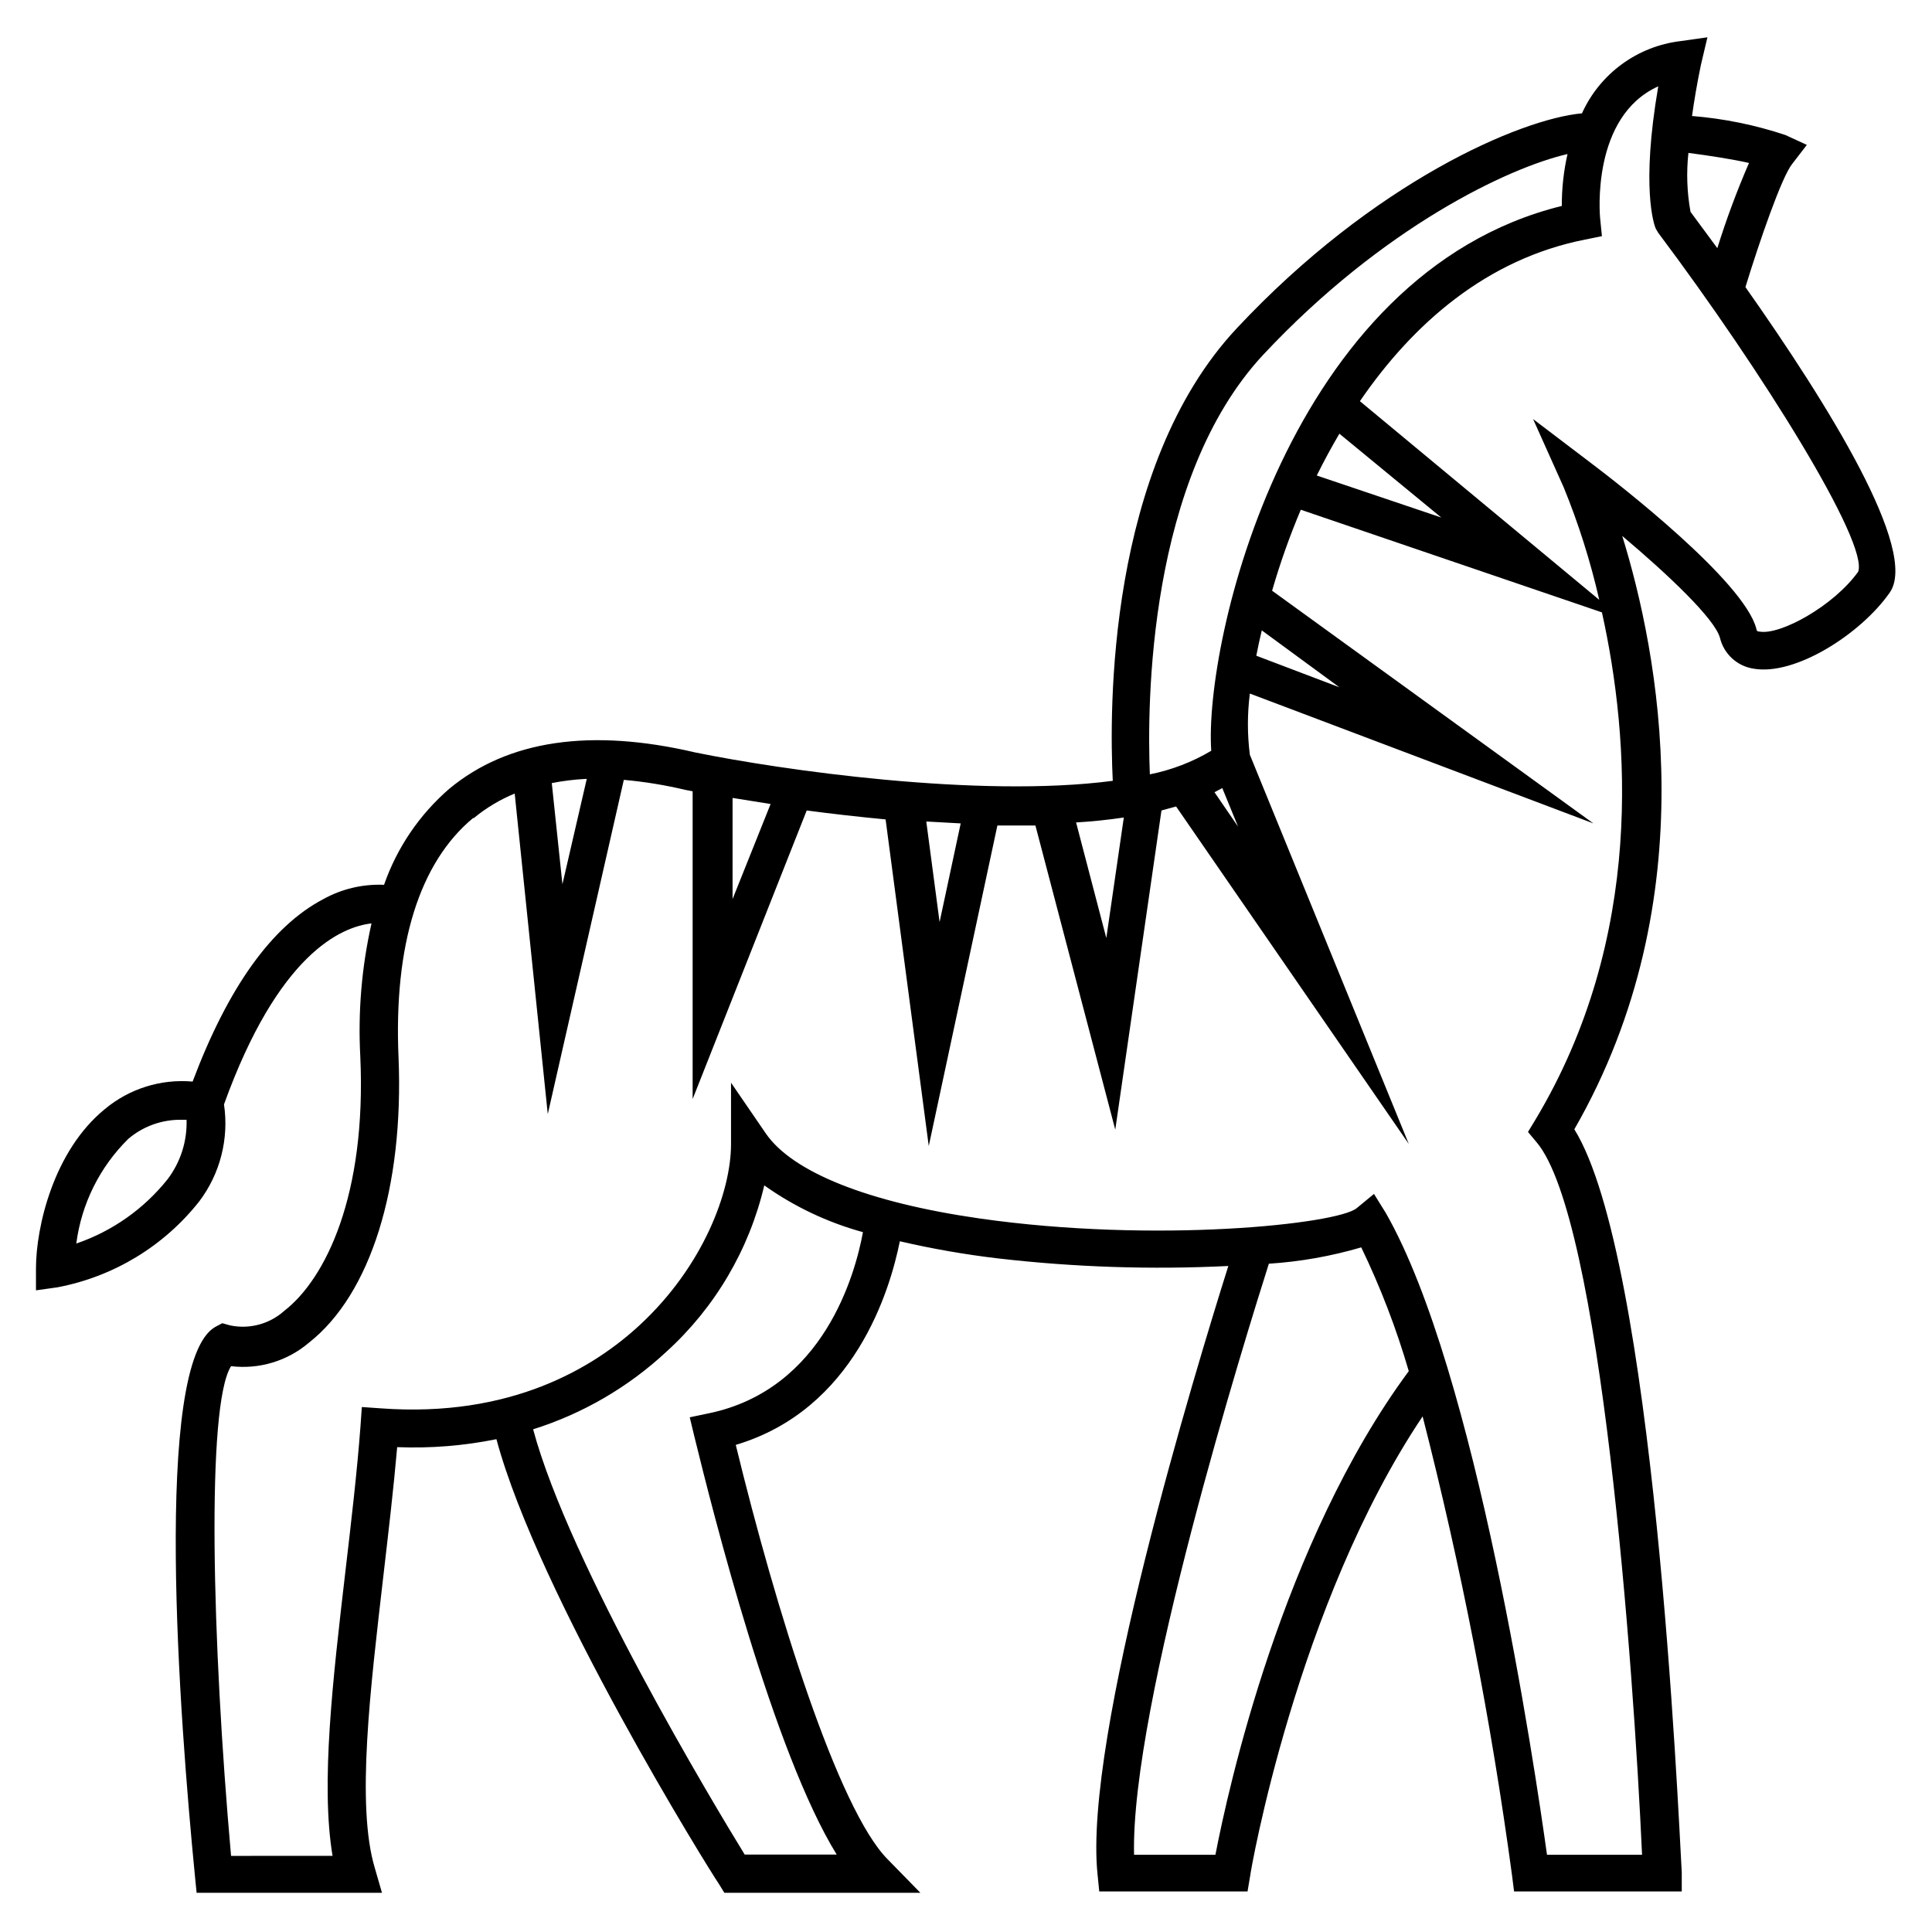
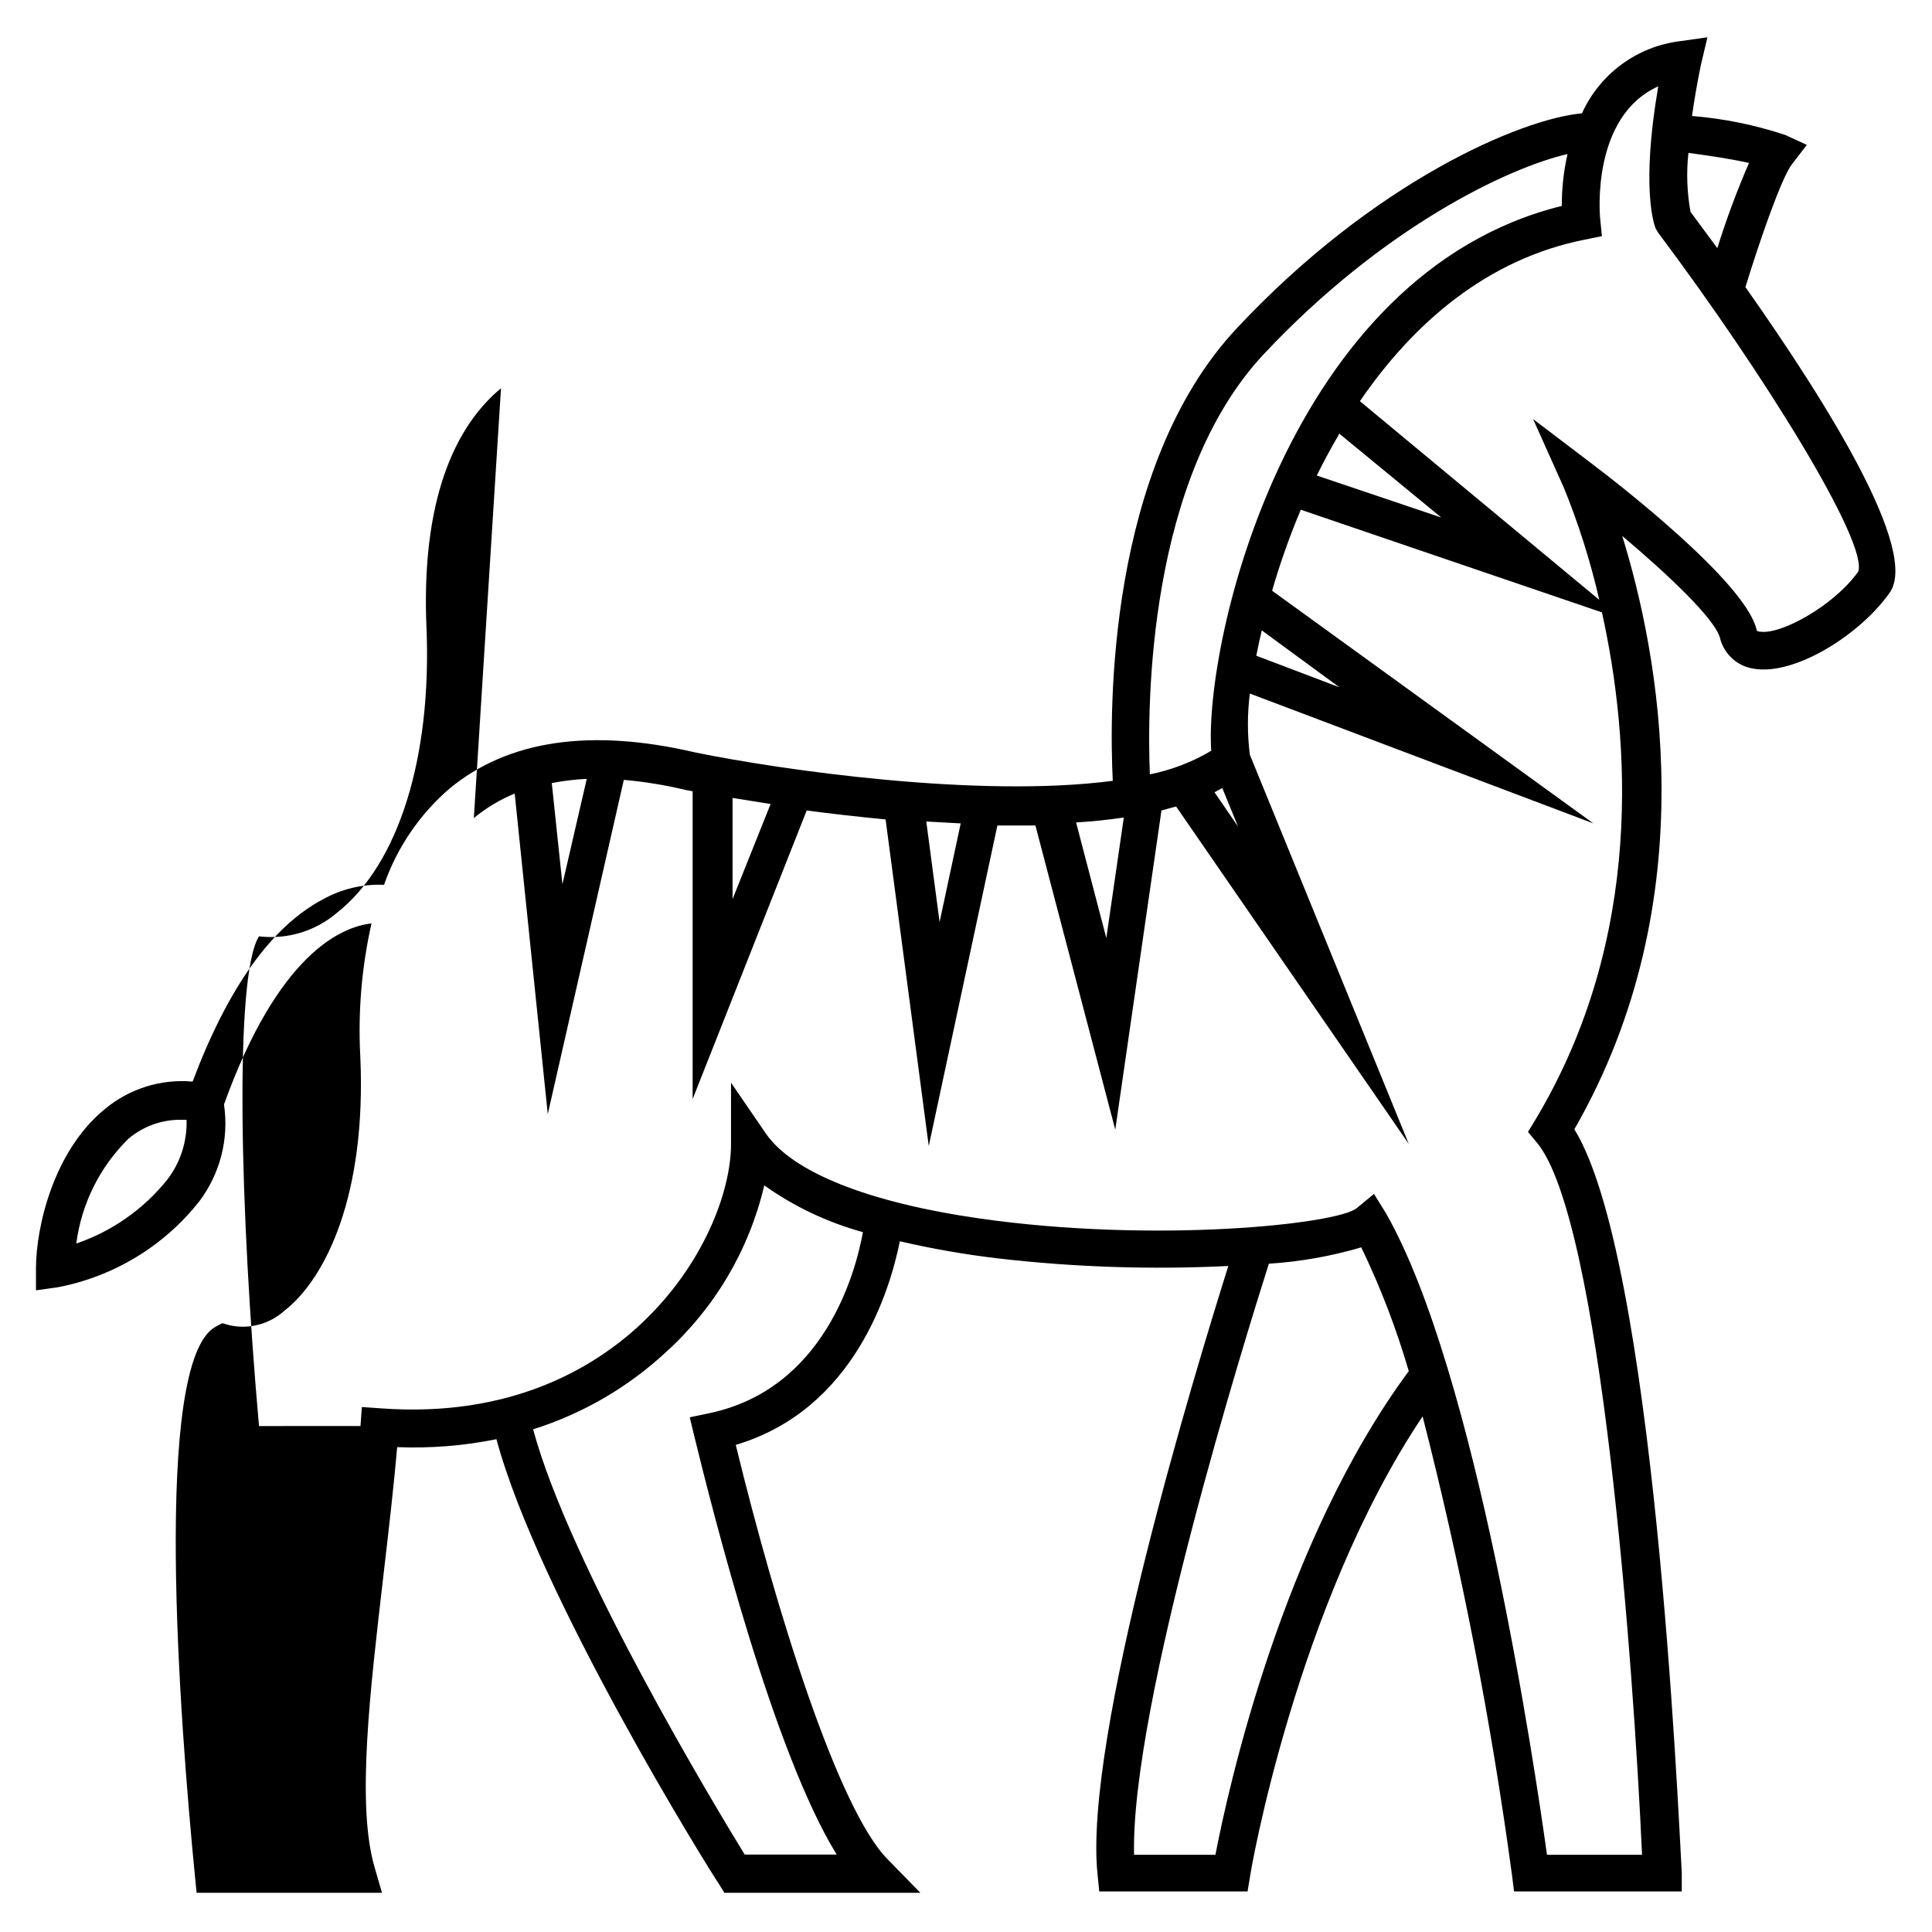
<svg xmlns="http://www.w3.org/2000/svg" fill="#000000" width="800px" height="800px" version="1.1" viewBox="144 144 512 512">
-   <path d="m196.81 462.37c5.543-7.34 7.902-16.598 6.551-25.695 14.41-39.953 31.086-47.055 39.094-47.961-2.609 11.562-3.609 23.43-2.973 35.266 1.664 36.828-9.219 58.945-20.152 67.41-3.926 3.523-9.305 4.949-14.457 3.828l-1.965-0.555-1.812 0.957c-16.781 9.371-9.426 104.84-5.445 145.45l0.453 4.535h49.121l-1.863-6.449c-5.039-16.625-1.211-47.711 2.266-77.789 1.309-11.285 2.672-22.871 3.629-33.855 8.82 0.348 17.648-0.359 26.301-2.113 11.133 41.41 56.676 114.61 58.945 117.84l1.461 2.367h51.941l-8.613-8.816c-13.199-13.199-29.727-66.352-40.305-109.88 31.488-9.371 40.859-40.961 43.48-53.957l-0.004-0.004c8.559 1.988 17.223 3.504 25.949 4.535 20.277 2.348 40.719 3.023 61.109 2.016-8.613 27.355-38.441 125.14-34.66 161.22l0.453 4.535h39.297l0.707-4.18c0-0.754 12.344-71.996 45.695-121.72l-0.004-0.004c10.238 40.012 18.145 80.59 23.68 121.52l0.555 4.383h44.438v-5.039c-0.957-16.879-7.305-162.83-28.465-196.94 35.266-61.363 22.117-126.81 12.695-157.24 12.445 10.48 24.586 22.066 25.895 27.004v-0.004c1.031 4.266 4.531 7.488 8.867 8.164 10.934 1.965 28.363-9.07 36.125-20.152 7.758-11.086-16.172-49.625-38.242-80.961 3.777-12.293 9.621-29.223 12.395-32.648l3.879-5.039-5.691-2.617c-8.012-2.672-16.32-4.363-24.738-5.039 0.555-3.981 1.309-8.516 2.367-13.602l1.715-7.258-7.106 1.008c-11.469 1.359-21.387 8.621-26.145 19.145-16.172 1.461-55.117 18.086-91.492 56.98-34.461 36.828-33.754 101.67-32.848 119.91-35.57 4.684-88.117-2.922-110.59-7.508-27.762-6.5-49.676-3.273-65.191 9.574h-0.004c-7.914 6.828-13.891 15.621-17.332 25.492-5.641-0.242-11.238 1.082-16.172 3.832-13.652 7.203-25.191 23.426-34.562 48.316v-0.004c-8.418-0.746-16.789 1.883-23.273 7.305-13.602 11.086-18.238 31.289-18.238 42.223v5.793l5.742-0.805v-0.004c14.848-2.82 28.176-10.906 37.535-22.77zm135.02 56.172-5.039 1.059 1.211 5.039c5.039 20.555 20.906 83.582 37.734 110.84h-24.383c-8.012-13.047-46.402-76.781-56.074-112.7 13.133-4.129 25.18-11.137 35.266-20.504 12.938-11.738 22.004-27.129 25.996-44.137 7.926 5.629 16.777 9.824 26.148 12.395-2.016 10.984-10.328 41.664-40.859 48.012zm134.27 116.99h-21.562c-0.957-39.449 29.773-137.89 35.719-156.63v-0.004c8.297-0.535 16.512-1.988 24.488-4.332 5.098 10.566 9.309 21.535 12.594 32.797-33.555 45.395-47.914 110.89-51.238 128.17zm141.42-448.39h0.004c-3.207 7.383-6.016 14.934-8.414 22.621l-7.106-9.621v-0.004c-0.938-5.152-1.125-10.41-0.555-15.617 5.391 0.703 11.641 1.664 16.074 2.668zm-24.082-20.152c-4.586 26.754-1.109 36.527-0.656 37.586l0.656 1.109c27.859 37.129 55.773 82.172 53 89.828-6.5 9.07-20.605 16.828-26.098 15.871-0.707 0-0.805-0.25-0.906-0.805-3.324-12.645-36.777-38.543-43.43-43.578l-15.719-11.941 8.062 17.984 0.004-0.004c3.973 9.699 7.141 19.707 9.469 29.926l-63.43-52.648c14.105-20.605 33.656-37.684 59.652-42.824l4.484-0.906-0.453-4.535c-0.152-1.207-2.367-27.156 15.367-35.164zm-84.488 91.945 27.004 22.215-32.996-11.133c1.844-3.727 3.844-7.422 5.992-11.082zm-20.152-20.957c31.691-33.855 65.043-49.574 80.609-53.152v-0.004c-1.023 4.516-1.527 9.129-1.512 13.754-72.648 17.938-94.867 115.78-92.902 144.39-5.031 2.988-10.531 5.098-16.27 6.246-0.758-18.539-0.555-78.445 30.125-111.29zm-6.699 125.09-6.246-9.117 2.066-1.109zm6.246-52.043 20.605 15.113-22.016-8.363c0.438-2.285 0.926-4.535 1.461-6.75zm-36.523 49.625-4.637 31.941-8.012-30.633c4.332-0.25 8.566-0.707 12.648-1.309zm-43.227 1.562-5.594 26.148-3.527-26.652zm-60.457-6.75 10.078 1.613-10.078 25.191zm-38.641-5.039-6.449 27.91-2.82-26.801-0.004-0.004c2.977-0.586 5.988-0.957 9.02-1.109zm-29.926 10.379-0.004-0.004c3.266-2.695 6.918-4.887 10.832-6.496l8.766 84.941 20.152-88.57c5.516 0.492 10.988 1.387 16.375 2.672l1.863 0.352v81.566l30.23-76.477c6.449 0.855 13.504 1.664 20.906 2.367l11.438 86.555 18.188-84.941h10.078l21.16 80.609 12.242-84.59 3.879-1.059 61.664 89.426-42.117-103.13c-0.688-5.383-0.688-10.836 0-16.223l91.035 34.41-85.141-61.664c2.113-7.297 4.652-14.465 7.606-21.461l79.805 27.203c7.356 33.199 11.438 86.102-17.734 134.62l-1.863 3.074 2.316 2.769c16.977 20.152 25.645 138.39 27.91 188.78h-25.191c-3.223-23.176-18.793-128.32-42.723-170.09l-3.125-5.039-4.586 3.777c-5.039 4.231-53.352 9.422-100.01 2.719-29.422-4.231-49.523-12.242-56.578-22.52l-9.219-13.453v16.273c0 12.645-7.406 32.344-24.031 47.812-12.395 11.539-34.359 24.738-68.77 22.219l-5.039-0.352-0.352 5.039c-0.906 12.141-2.469 25.441-3.981 38.34-3.375 28.969-6.602 56.527-3.426 75.57l-26.898 0.004c-5.039-56.68-6.602-119.4 0-129.78 7.43 0.898 14.902-1.352 20.605-6.195 16.426-12.898 25.191-41.262 23.781-75.57-1.312-29.93 5.539-51.695 19.746-63.484zm-91.547 84.988c3.922-3.32 8.918-5.113 14.059-5.035h1.359c0.176 5.676-1.602 11.246-5.039 15.77-6.273 7.863-14.664 13.773-24.184 17.027 1.367-10.535 6.231-20.309 13.805-27.762z" />
+   <path d="m196.81 462.37c5.543-7.34 7.902-16.598 6.551-25.695 14.41-39.953 31.086-47.055 39.094-47.961-2.609 11.562-3.609 23.43-2.973 35.266 1.664 36.828-9.219 58.945-20.152 67.41-3.926 3.523-9.305 4.949-14.457 3.828l-1.965-0.555-1.812 0.957c-16.781 9.371-9.426 104.84-5.445 145.45l0.453 4.535h49.121l-1.863-6.449c-5.039-16.625-1.211-47.711 2.266-77.789 1.309-11.285 2.672-22.871 3.629-33.855 8.82 0.348 17.648-0.359 26.301-2.113 11.133 41.41 56.676 114.61 58.945 117.84l1.461 2.367h51.941l-8.613-8.816c-13.199-13.199-29.727-66.352-40.305-109.88 31.488-9.371 40.859-40.961 43.48-53.957l-0.004-0.004c8.559 1.988 17.223 3.504 25.949 4.535 20.277 2.348 40.719 3.023 61.109 2.016-8.613 27.355-38.441 125.14-34.66 161.22l0.453 4.535h39.297l0.707-4.18c0-0.754 12.344-71.996 45.695-121.72l-0.004-0.004c10.238 40.012 18.145 80.59 23.68 121.52l0.555 4.383h44.438v-5.039c-0.957-16.879-7.305-162.83-28.465-196.94 35.266-61.363 22.117-126.81 12.695-157.24 12.445 10.48 24.586 22.066 25.895 27.004v-0.004c1.031 4.266 4.531 7.488 8.867 8.164 10.934 1.965 28.363-9.07 36.125-20.152 7.758-11.086-16.172-49.625-38.242-80.961 3.777-12.293 9.621-29.223 12.395-32.648l3.879-5.039-5.691-2.617c-8.012-2.672-16.32-4.363-24.738-5.039 0.555-3.981 1.309-8.516 2.367-13.602l1.715-7.258-7.106 1.008c-11.469 1.359-21.387 8.621-26.145 19.145-16.172 1.461-55.117 18.086-91.492 56.98-34.461 36.828-33.754 101.67-32.848 119.91-35.57 4.684-88.117-2.922-110.59-7.508-27.762-6.5-49.676-3.273-65.191 9.574h-0.004c-7.914 6.828-13.891 15.621-17.332 25.492-5.641-0.242-11.238 1.082-16.172 3.832-13.652 7.203-25.191 23.426-34.562 48.316v-0.004c-8.418-0.746-16.789 1.883-23.273 7.305-13.602 11.086-18.238 31.289-18.238 42.223v5.793l5.742-0.805v-0.004c14.848-2.82 28.176-10.906 37.535-22.77zm135.02 56.172-5.039 1.059 1.211 5.039c5.039 20.555 20.906 83.582 37.734 110.84h-24.383c-8.012-13.047-46.402-76.781-56.074-112.7 13.133-4.129 25.18-11.137 35.266-20.504 12.938-11.738 22.004-27.129 25.996-44.137 7.926 5.629 16.777 9.824 26.148 12.395-2.016 10.984-10.328 41.664-40.859 48.012zm134.27 116.99h-21.562c-0.957-39.449 29.773-137.89 35.719-156.63v-0.004c8.297-0.535 16.512-1.988 24.488-4.332 5.098 10.566 9.309 21.535 12.594 32.797-33.555 45.395-47.914 110.89-51.238 128.17zm141.42-448.39h0.004c-3.207 7.383-6.016 14.934-8.414 22.621l-7.106-9.621v-0.004c-0.938-5.152-1.125-10.41-0.555-15.617 5.391 0.703 11.641 1.664 16.074 2.668zm-24.082-20.152c-4.586 26.754-1.109 36.527-0.656 37.586l0.656 1.109c27.859 37.129 55.773 82.172 53 89.828-6.5 9.07-20.605 16.828-26.098 15.871-0.707 0-0.805-0.25-0.906-0.805-3.324-12.645-36.777-38.543-43.43-43.578l-15.719-11.941 8.062 17.984 0.004-0.004c3.973 9.699 7.141 19.707 9.469 29.926l-63.43-52.648c14.105-20.605 33.656-37.684 59.652-42.824l4.484-0.906-0.453-4.535c-0.152-1.207-2.367-27.156 15.367-35.164zm-84.488 91.945 27.004 22.215-32.996-11.133c1.844-3.727 3.844-7.422 5.992-11.082zm-20.152-20.957c31.691-33.855 65.043-49.574 80.609-53.152v-0.004c-1.023 4.516-1.527 9.129-1.512 13.754-72.648 17.938-94.867 115.78-92.902 144.39-5.031 2.988-10.531 5.098-16.27 6.246-0.758-18.539-0.555-78.445 30.125-111.29zm-6.699 125.09-6.246-9.117 2.066-1.109zm6.246-52.043 20.605 15.113-22.016-8.363c0.438-2.285 0.926-4.535 1.461-6.75zm-36.523 49.625-4.637 31.941-8.012-30.633c4.332-0.25 8.566-0.707 12.648-1.309zm-43.227 1.562-5.594 26.148-3.527-26.652zm-60.457-6.75 10.078 1.613-10.078 25.191zm-38.641-5.039-6.449 27.91-2.82-26.801-0.004-0.004c2.977-0.586 5.988-0.957 9.02-1.109zm-29.926 10.379-0.004-0.004c3.266-2.695 6.918-4.887 10.832-6.496l8.766 84.941 20.152-88.57c5.516 0.492 10.988 1.387 16.375 2.672l1.863 0.352v81.566l30.23-76.477c6.449 0.855 13.504 1.664 20.906 2.367l11.438 86.555 18.188-84.941h10.078l21.16 80.609 12.242-84.59 3.879-1.059 61.664 89.426-42.117-103.13c-0.688-5.383-0.688-10.836 0-16.223l91.035 34.41-85.141-61.664c2.113-7.297 4.652-14.465 7.606-21.461l79.805 27.203c7.356 33.199 11.438 86.102-17.734 134.62l-1.863 3.074 2.316 2.769c16.977 20.152 25.645 138.39 27.91 188.78h-25.191c-3.223-23.176-18.793-128.32-42.723-170.09l-3.125-5.039-4.586 3.777c-5.039 4.231-53.352 9.422-100.01 2.719-29.422-4.231-49.523-12.242-56.578-22.52l-9.219-13.453v16.273c0 12.645-7.406 32.344-24.031 47.812-12.395 11.539-34.359 24.738-68.77 22.219l-5.039-0.352-0.352 5.039l-26.898 0.004c-5.039-56.68-6.602-119.4 0-129.78 7.43 0.898 14.902-1.352 20.605-6.195 16.426-12.898 25.191-41.262 23.781-75.57-1.312-29.93 5.539-51.695 19.746-63.484zm-91.547 84.988c3.922-3.32 8.918-5.113 14.059-5.035h1.359c0.176 5.676-1.602 11.246-5.039 15.77-6.273 7.863-14.664 13.773-24.184 17.027 1.367-10.535 6.231-20.309 13.805-27.762z" />
</svg>